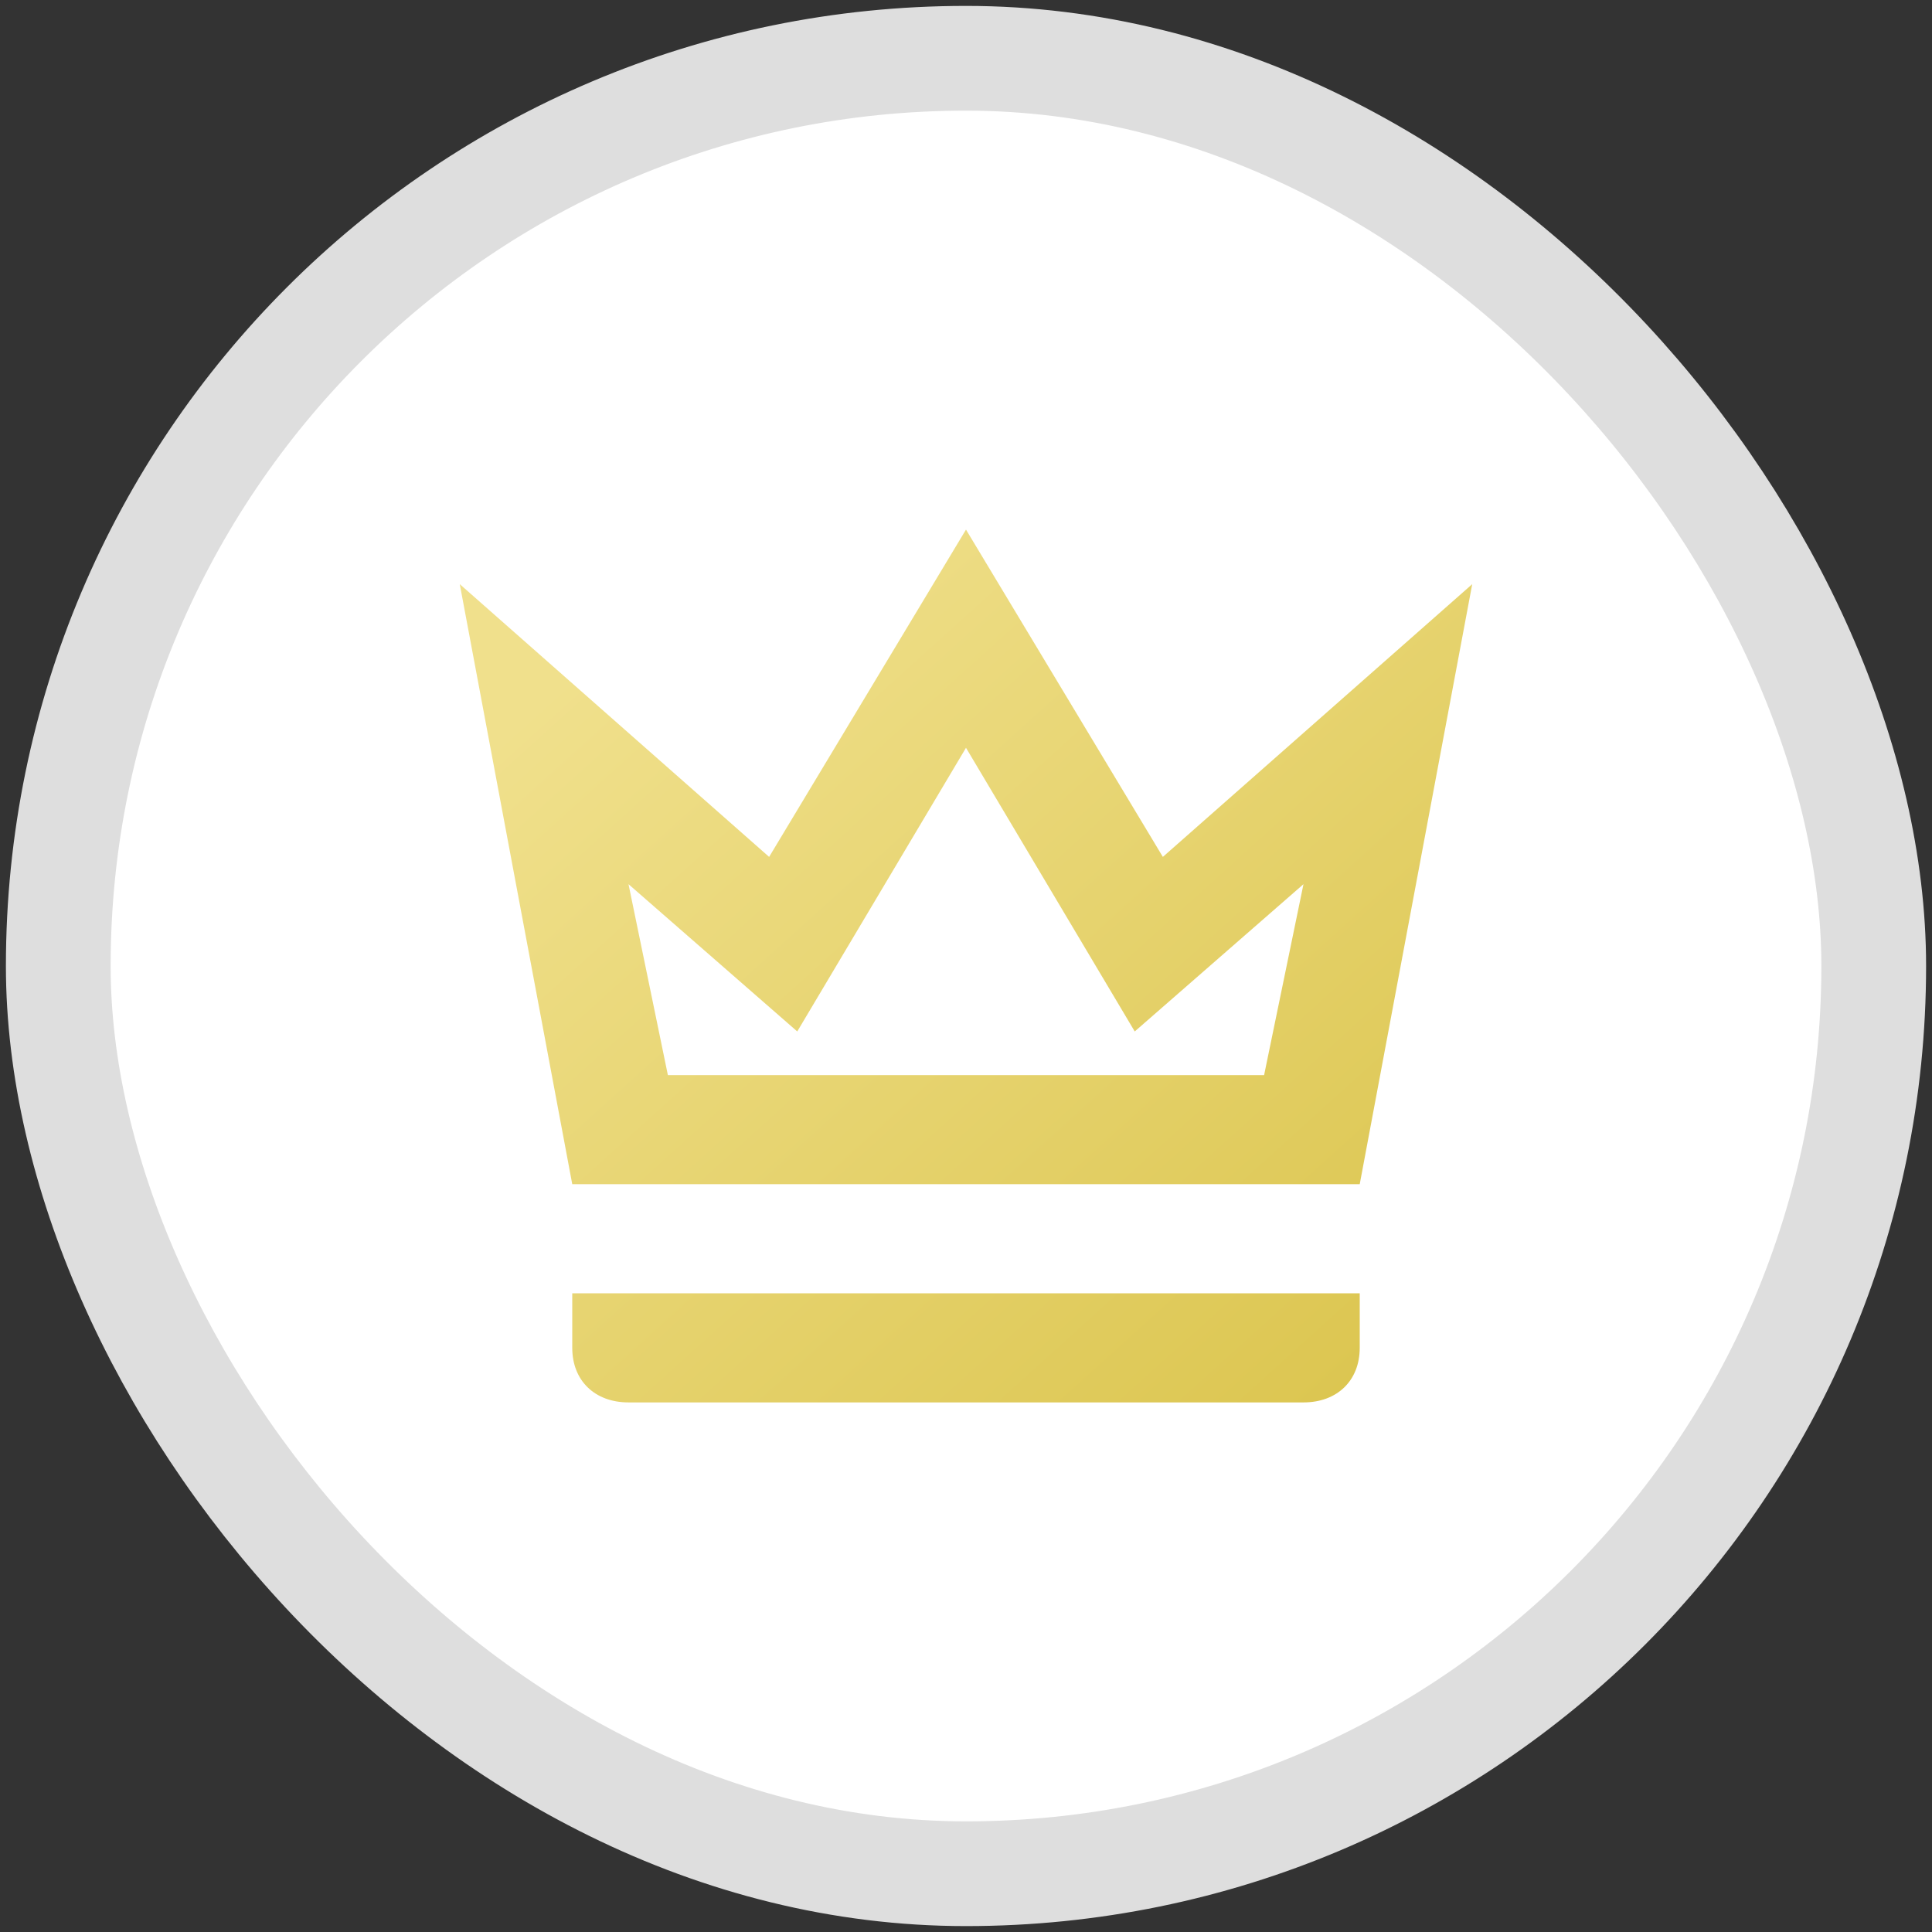
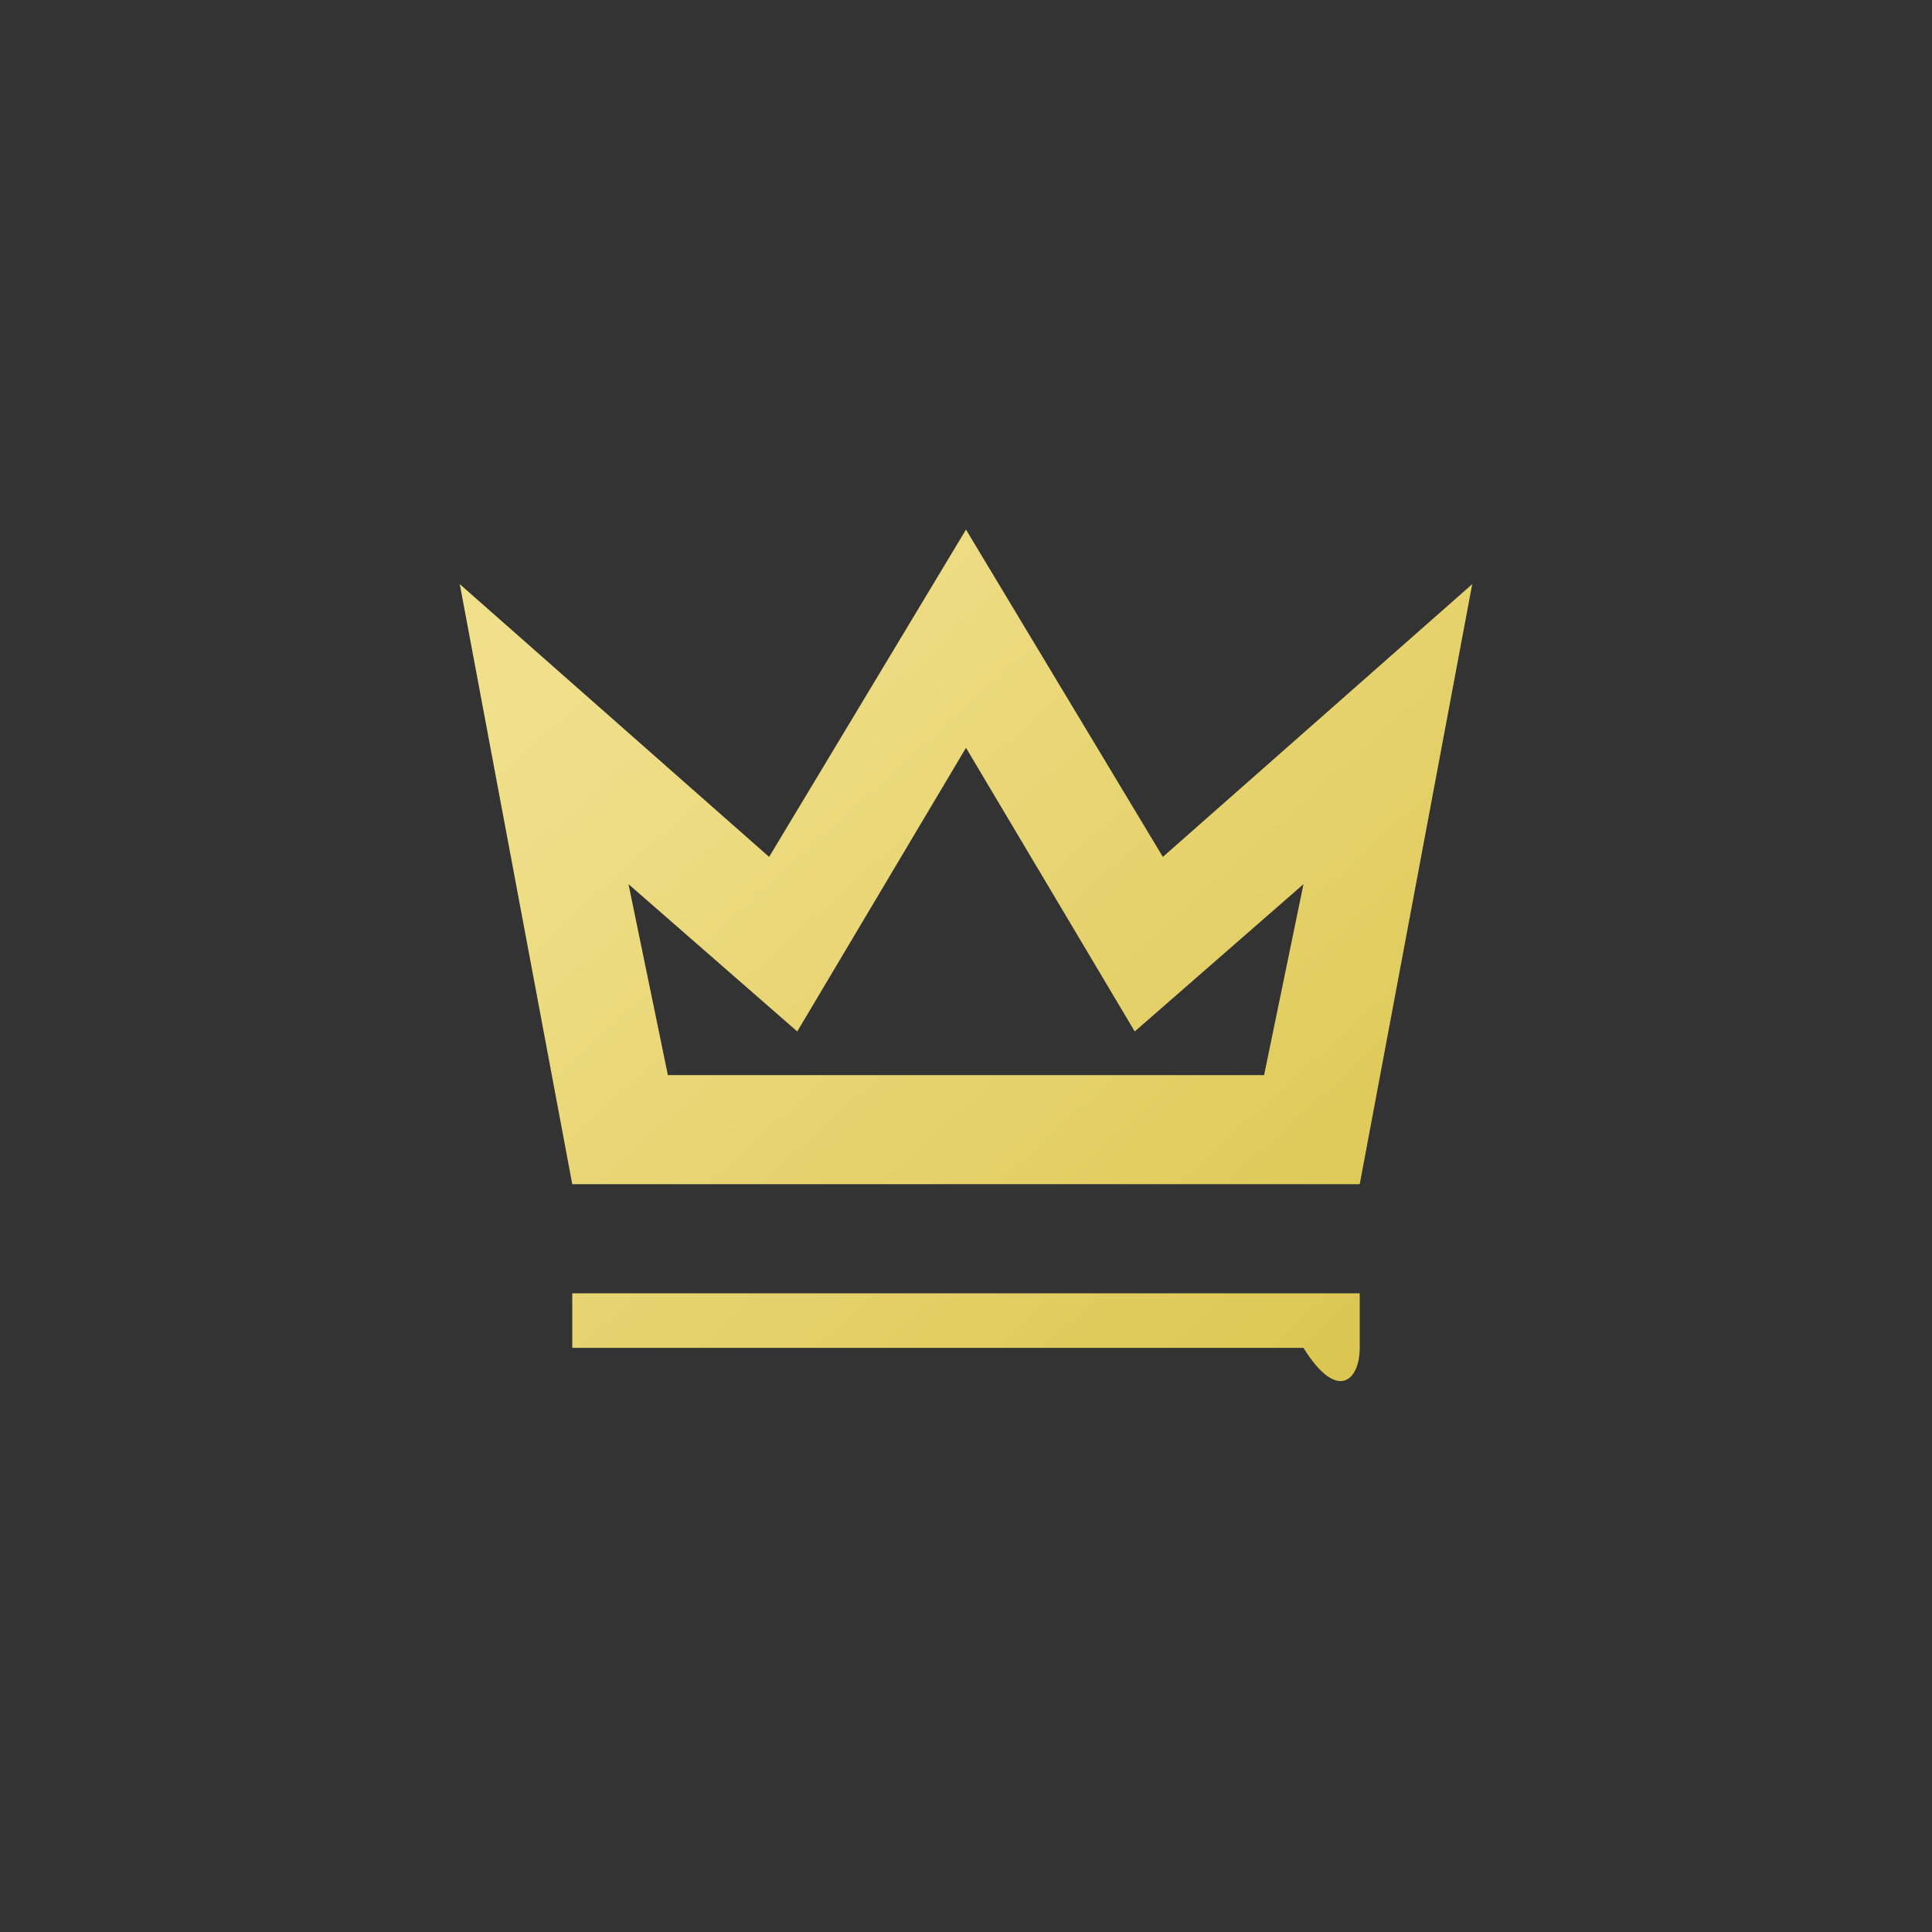
<svg xmlns="http://www.w3.org/2000/svg" width="227" height="227" viewBox="0 0 227 227" fill="none">
  <rect x="0" y="0" width="227" height="227" fill="#333333" stroke="none" />
-   <rect x="6.847" y="6.847" width="213.306" height="213.306" rx="106.653" fill="white" stroke="#DEDEDE" stroke-width="12.306" />
-   <path d="M113.499 87.862L133.326 121.191L153.152 103.886L148.526 126.319H78.472L73.846 103.886L93.673 121.191L113.499 87.862ZM113.499 62.225L90.368 100.681L54.02 68.634L67.237 139.138H159.761L172.979 68.634L136.63 100.681L113.499 62.225ZM159.761 151.957H67.237V158.366C67.237 162.212 69.881 164.776 73.846 164.776H153.152C157.117 164.776 159.761 162.212 159.761 158.366V151.957Z" fill="url(#paint0_linear_1407_169)" />
+   <path d="M113.499 87.862L133.326 121.191L153.152 103.886L148.526 126.319H78.472L73.846 103.886L93.673 121.191L113.499 87.862ZM113.499 62.225L90.368 100.681L54.02 68.634L67.237 139.138H159.761L172.979 68.634L136.63 100.681L113.499 62.225ZM159.761 151.957H67.237V158.366H153.152C157.117 164.776 159.761 162.212 159.761 158.366V151.957Z" fill="url(#paint0_linear_1407_169)" />
  <defs>
    <linearGradient id="paint0_linear_1407_169" x1="184.259" y1="164.776" x2="89.022" y2="59.324" gradientUnits="userSpaceOnUse">
      <stop stop-color="#D9C248" />
      <stop offset="1" stop-color="#F0E08C" />
    </linearGradient>
  </defs>
</svg>